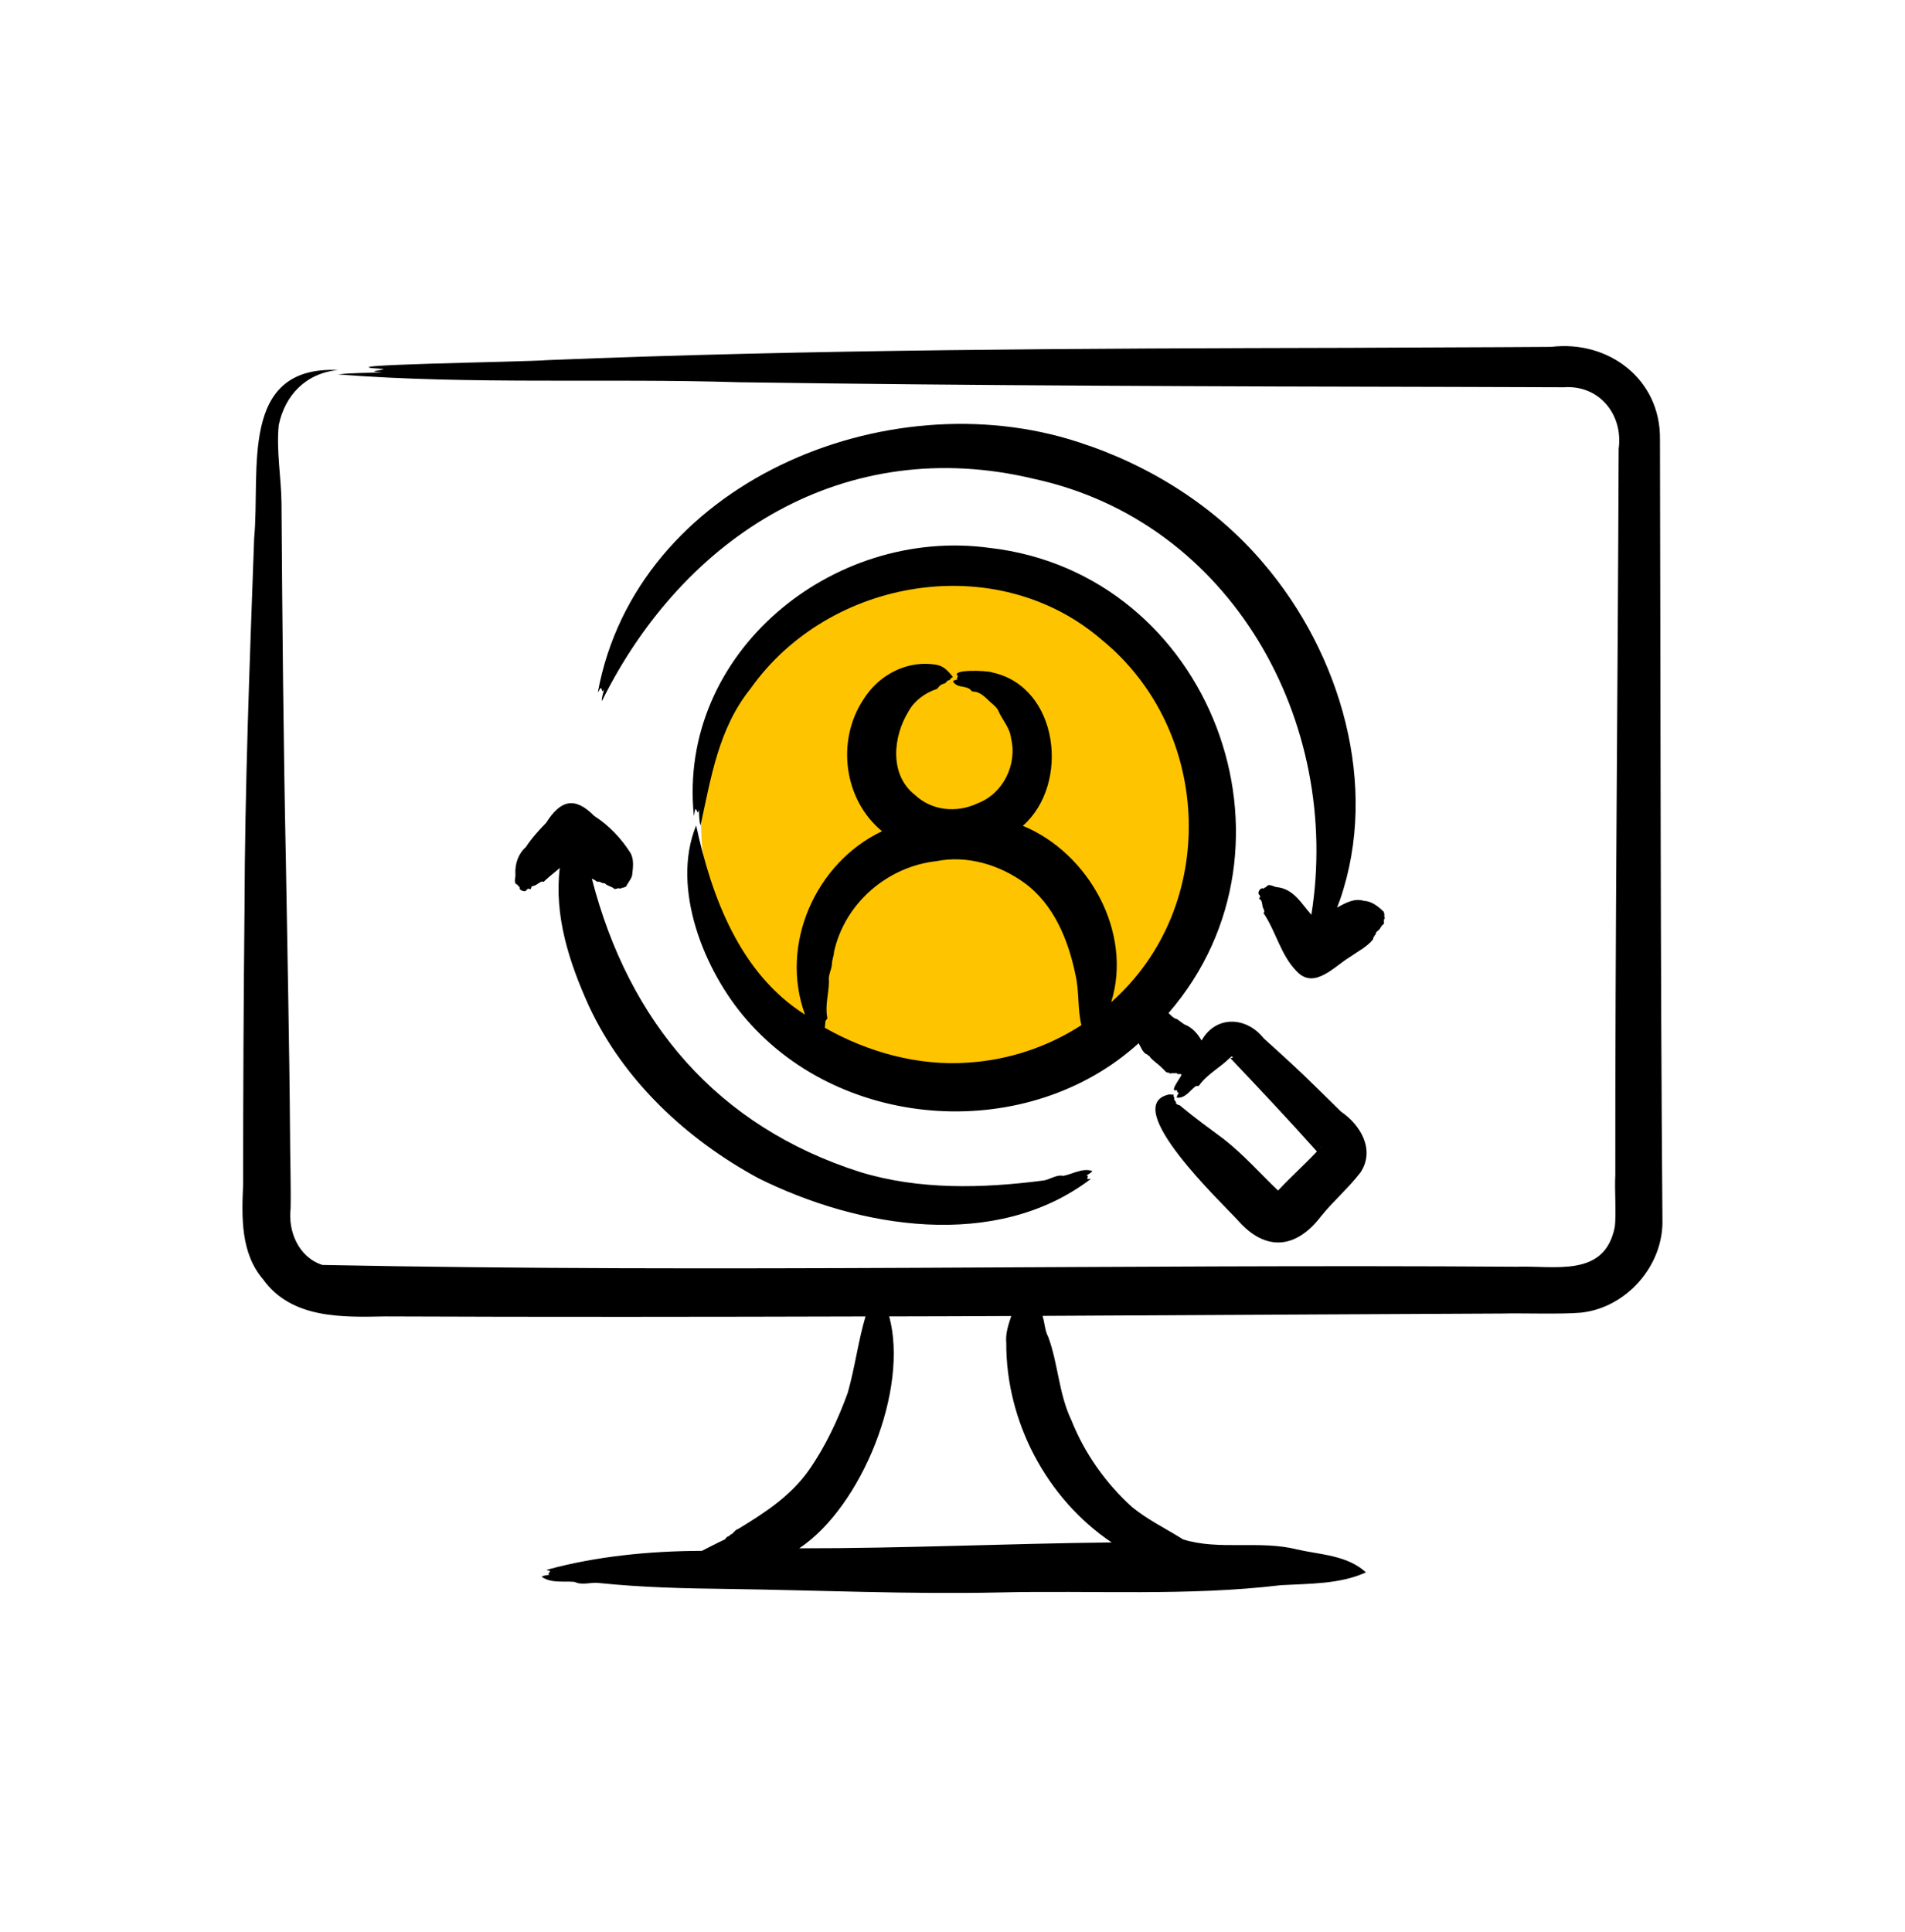
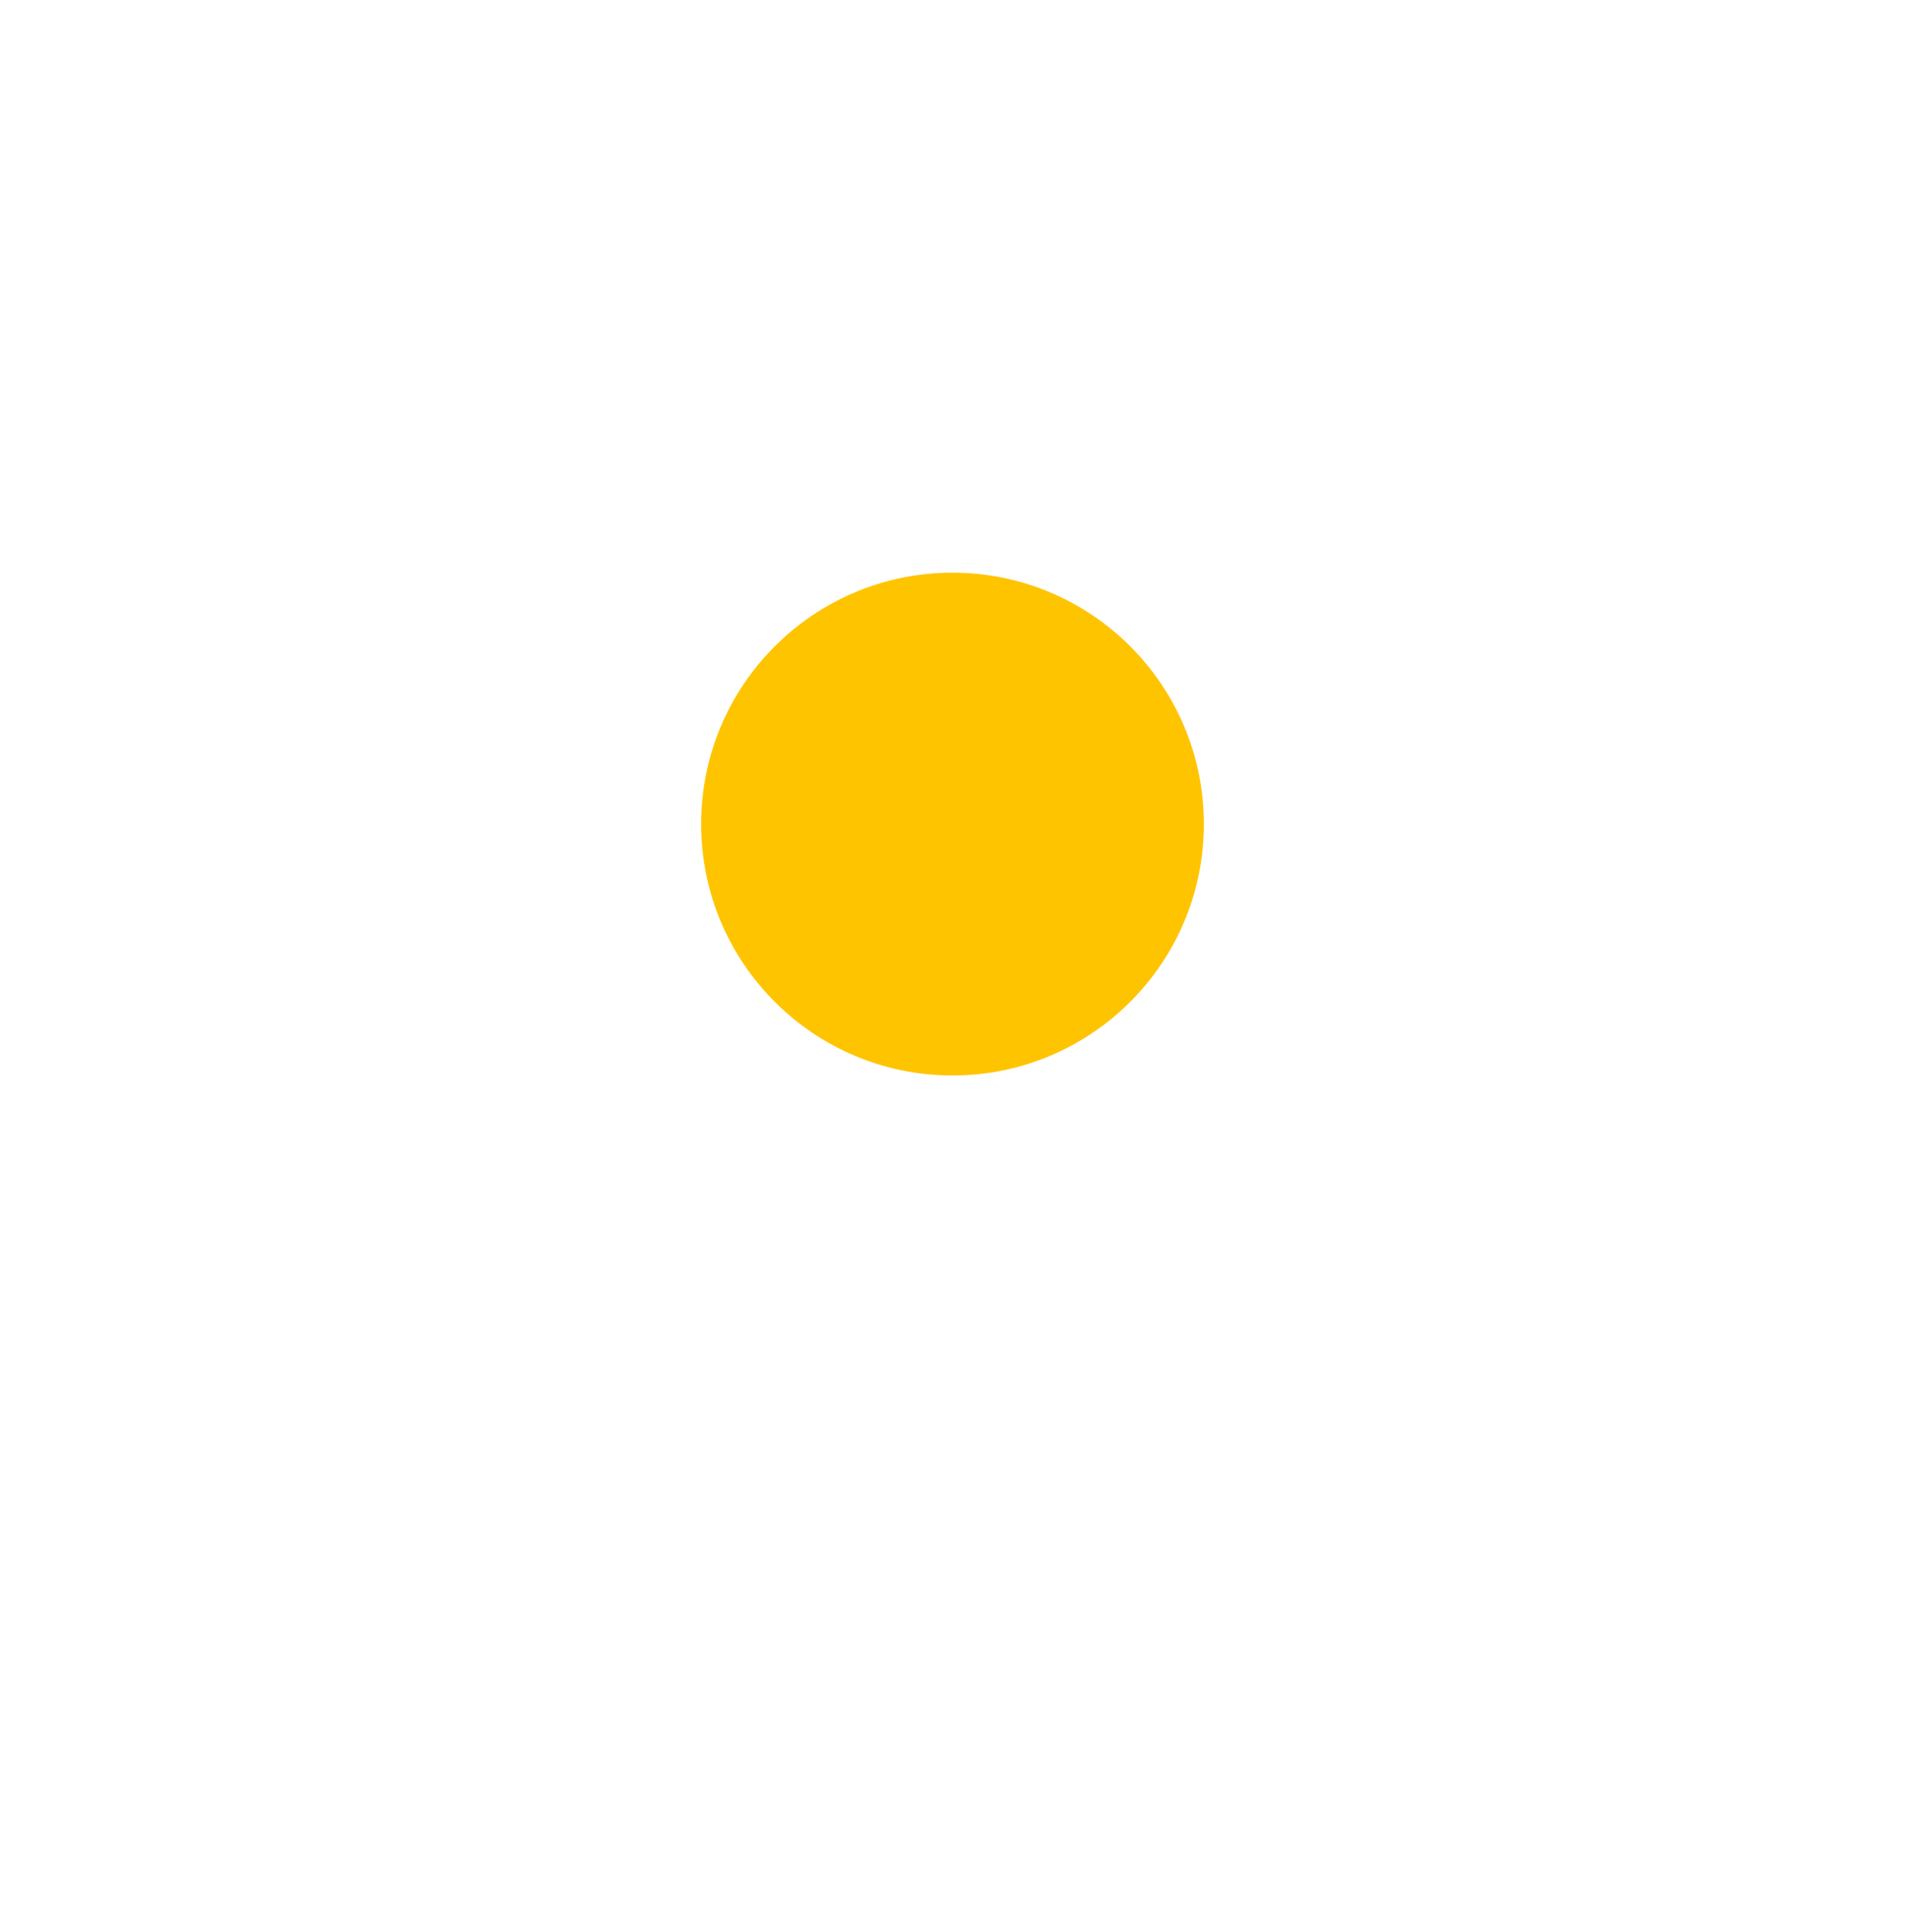
<svg xmlns="http://www.w3.org/2000/svg" width="72" height="73" viewBox="0 0 72 73" fill="none">
  <circle cx="36" cy="31.141" r="9.5" fill="#FFC400" />
-   <path d="M62.832 46.07C62.754 36.31 62.764 26.36 62.739 16.59C62.762 14.333 60.801 12.847 58.627 13.108C56.085 13.127 53.537 13.128 50.995 13.144C40.897 13.169 30.765 13.199 20.677 13.609C19.864 13.681 11.732 13.787 14.507 13.944C14.406 13.984 14.24 14.011 14.152 14.024C14.091 14.06 14.385 14.055 14.44 14.069C13.895 14.098 13.303 14.084 12.778 14.15C17.81 14.541 22.888 14.289 27.936 14.445C36.947 14.575 45.972 14.604 54.989 14.621C56.357 14.623 57.746 14.63 59.114 14.634C60.443 14.544 61.355 15.663 61.178 16.962C61.145 25.969 61.044 35.401 61.051 44.421C61.017 44.864 61.096 45.936 61.028 46.381C60.64 48.295 58.764 47.816 57.301 47.869C42.321 47.765 27.137 48.103 12.184 47.801C11.289 47.509 10.881 46.546 10.983 45.66C11 44.737 10.963 43.754 10.962 42.84C10.938 39.432 10.861 36.074 10.807 32.655C10.712 28.104 10.67 23.553 10.639 19.005C10.626 18.024 10.441 17.054 10.534 16.067C10.77 14.929 11.563 14.101 12.778 13.983C9.011 13.809 9.849 17.794 9.606 20.334C9.437 25.032 9.254 29.699 9.241 34.41C9.205 37.862 9.19 41.315 9.189 44.767C9.134 46.001 9.092 47.355 9.948 48.35C11.017 49.835 12.923 49.779 14.565 49.746C20.563 49.771 26.716 49.764 32.712 49.747C32.433 50.691 32.316 51.662 32.042 52.628C31.675 53.643 31.199 54.655 30.587 55.535C29.901 56.523 28.902 57.169 27.896 57.78C27.77 57.807 27.722 57.965 27.603 57.994C27.578 58.031 27.542 58.057 27.503 58.068C27.45 58.079 27.43 58.157 27.381 58.18C27.091 58.312 26.806 58.469 26.527 58.605C24.568 58.609 22.515 58.81 20.656 59.324C20.695 59.356 20.759 59.334 20.79 59.379C20.766 59.442 20.666 59.471 20.777 59.504C20.674 59.533 20.564 59.521 20.471 59.585C20.845 59.842 21.299 59.737 21.722 59.779C22.009 59.924 22.345 59.773 22.659 59.822C24.27 59.988 25.871 60.026 27.496 60.044C30.922 60.092 34.348 60.251 37.773 60.177C41.321 60.095 44.905 60.322 48.417 59.902C49.506 59.841 50.639 59.867 51.627 59.419C50.92 58.767 49.916 58.755 49.01 58.55C47.614 58.197 46.051 58.597 44.713 58.171C44.094 57.779 43.386 57.439 42.791 56.953C41.791 56.055 40.987 54.912 40.493 53.667C40.016 52.675 39.993 51.528 39.619 50.522C39.486 50.278 39.489 49.994 39.403 49.726C45.192 49.693 50.98 49.666 56.769 49.637C57.492 49.617 59.05 49.67 59.751 49.604C61.482 49.42 62.888 47.81 62.832 46.07ZM38.032 50.748C38.02 53.712 39.554 56.633 42.015 58.287C38.076 58.33 34.146 58.513 30.208 58.509C32.58 56.927 34.355 52.494 33.607 49.746C35.145 49.745 36.683 49.737 38.221 49.731C38.113 50.055 37.997 50.396 38.032 50.748ZM22.46 30.834C23.011 31.188 23.466 31.666 23.816 32.211C23.975 32.457 23.924 32.798 23.891 33.081C23.858 33.227 23.71 33.385 23.667 33.503C23.642 33.496 23.587 33.548 23.546 33.546C23.537 33.538 23.522 33.539 23.488 33.561C23.451 33.584 23.434 33.582 23.421 33.576C23.39 33.544 23.287 33.593 23.226 33.597C23.129 33.494 22.979 33.493 22.875 33.395C22.849 33.352 22.779 33.39 22.753 33.364C22.742 33.346 22.722 33.339 22.691 33.344C22.677 33.306 22.613 33.32 22.566 33.317C22.503 33.271 22.443 33.233 22.369 33.202C23.765 38.622 27.104 42.571 32.519 44.293C34.746 44.97 37.117 44.907 39.391 44.616C39.669 44.595 39.912 44.372 40.186 44.435C40.553 44.364 40.899 44.13 41.283 44.249C41.232 44.338 41.136 44.362 41.06 44.423C41.16 44.415 41.093 44.484 41.095 44.544C41.136 44.576 41.182 44.535 41.226 44.552C37.649 47.273 32.479 46.419 28.672 44.528C25.96 43.063 23.569 40.839 22.258 38.015C21.518 36.381 20.936 34.611 21.157 32.798C20.967 32.968 20.754 33.125 20.573 33.298C20.565 33.321 20.549 33.335 20.497 33.31C20.371 33.333 20.278 33.47 20.132 33.482C20.057 33.486 20.092 33.649 20.009 33.593C19.984 33.576 19.977 33.579 19.97 33.583C19.91 33.594 19.905 33.656 19.852 33.674C19.771 33.687 19.604 33.633 19.643 33.521C19.587 33.504 19.566 33.406 19.498 33.41C19.414 33.285 19.496 33.171 19.479 33.034C19.458 32.644 19.59 32.26 19.872 32.014C20.082 31.69 20.366 31.376 20.641 31.094C21.175 30.248 21.712 30.075 22.46 30.834ZM50.646 34.002C50.608 34.099 50.572 34.197 50.535 34.295C50.85 34.127 51.192 33.923 51.56 34.045C51.854 34.052 52.118 34.278 52.308 34.464C52.298 34.487 52.333 34.553 52.324 34.592C52.315 34.599 52.312 34.614 52.326 34.652C52.341 34.693 52.336 34.709 52.327 34.721C52.288 34.743 52.315 34.855 52.306 34.916C52.207 34.962 52.182 35.077 52.111 35.145C52.072 35.183 52.008 35.215 51.997 35.272C52.006 35.343 51.947 35.313 51.947 35.378C51.911 35.395 51.903 35.446 51.892 35.501C51.675 35.775 51.313 35.957 51.023 36.162C50.436 36.514 49.672 37.412 49.012 36.708C48.416 36.107 48.233 35.23 47.776 34.537C47.736 34.527 47.776 34.473 47.788 34.437C47.779 34.412 47.764 34.392 47.766 34.361C47.669 34.24 47.749 34.037 47.59 33.965C47.583 33.959 47.58 33.95 47.607 33.924C47.641 33.886 47.62 33.857 47.605 33.821C47.487 33.755 47.642 33.507 47.756 33.581C47.784 33.531 47.884 33.531 47.894 33.464C48.034 33.408 48.129 33.512 48.266 33.524C48.904 33.596 49.181 34.141 49.563 34.568C50.726 27.296 46.541 19.716 39.086 18.097C31.963 16.384 25.862 20.216 22.748 26.495C22.734 26.347 22.802 26.205 22.826 26.059C22.739 26.192 22.766 26.064 22.715 25.997C22.658 26.023 22.645 26.117 22.596 26.158C24.059 18.247 33.496 14.335 40.752 16.705C43.435 17.567 45.931 19.128 47.756 21.289C50.666 24.689 52.141 29.678 50.646 34.002ZM44.196 41.356C42.263 41.758 46.228 45.499 46.798 46.128C47.838 47.307 48.986 47.191 49.923 45.969C50.413 45.362 50.933 44.934 51.421 44.305C51.981 43.452 51.424 42.509 50.68 42.004C50.611 41.943 49.888 41.218 49.797 41.136C49.14 40.481 48.446 39.854 47.76 39.236C47.113 38.413 45.953 38.357 45.414 39.32C45.263 39.062 45.06 38.82 44.759 38.709C44.67 38.639 44.569 38.578 44.489 38.512C44.356 38.485 44.264 38.373 44.164 38.283C49.653 31.953 45.763 21.661 37.407 20.705C31.453 19.892 25.598 24.687 26.225 30.829C26.257 30.757 26.241 30.63 26.293 30.568C26.366 30.646 26.364 30.8 26.416 30.6C26.429 30.796 26.419 31.009 26.477 31.194C26.874 29.382 27.155 27.532 28.361 26.031C31.328 21.826 37.687 20.748 41.654 24.189C45.839 27.61 46.082 34.266 41.997 37.872C42.82 35.243 41.154 32.231 38.658 31.207C40.454 29.629 40.02 25.953 37.505 25.412C37.327 25.332 35.894 25.284 36.205 25.551C36.194 25.599 36.128 25.643 36.19 25.675C36.129 25.702 36.066 25.688 36.017 25.747C36.165 26.015 36.513 25.892 36.688 26.071C36.723 26.162 36.851 26.123 36.928 26.159C37.168 26.233 37.336 26.465 37.53 26.617C37.608 26.692 37.709 26.777 37.741 26.881C37.888 27.212 38.175 27.509 38.214 27.904C38.456 28.901 37.904 30.002 36.936 30.362C36.158 30.729 35.218 30.641 34.581 30.039C33.599 29.272 33.753 27.82 34.343 26.875C34.551 26.49 34.97 26.174 35.397 26.041C35.46 26.011 35.493 25.912 35.557 25.887C35.628 25.831 35.727 25.847 35.779 25.761C35.807 25.693 35.867 25.722 35.905 25.686C35.93 25.624 35.973 25.61 36.017 25.581C35.672 25.158 35.539 25.103 34.974 25.084C34.016 25.085 33.144 25.618 32.639 26.424C31.603 27.979 31.881 30.212 33.336 31.411C30.817 32.608 29.455 35.701 30.427 38.342C27.968 36.788 26.896 33.9 26.311 31.194C25.345 33.561 26.617 36.711 28.233 38.549C31.905 42.772 38.889 43.183 43.035 39.423C43.117 39.56 43.167 39.721 43.296 39.819C43.325 39.838 43.371 39.842 43.388 39.876C43.401 39.904 43.456 39.89 43.454 39.933C43.584 40.099 43.784 40.208 43.93 40.369C44.001 40.415 44.033 40.509 44.127 40.532C44.153 40.541 44.192 40.535 44.212 40.552C44.223 40.557 44.221 40.575 44.242 40.569C44.286 40.553 44.323 40.541 44.336 40.559C44.388 40.533 44.36 40.586 44.416 40.551C44.451 40.536 44.48 40.564 44.508 40.579C44.541 40.61 44.63 40.56 44.657 40.613C44.62 40.733 44.166 41.291 44.475 41.194C44.504 41.236 44.489 41.316 44.558 41.287C44.531 41.356 44.474 41.398 44.479 41.481C44.792 41.508 44.957 41.23 45.173 41.061C45.21 41.016 45.3 41.068 45.328 41.008C45.634 40.583 46.122 40.34 46.488 39.97C47.595 41.139 48.7 42.311 49.773 43.513C49.311 44.007 48.767 44.492 48.304 44.99C47.628 44.344 46.992 43.622 46.256 43.048C45.714 42.645 45.158 42.243 44.633 41.806C44.597 41.742 44.431 41.76 44.447 41.661C44.46 41.63 44.35 41.562 44.383 41.525C44.391 41.47 44.334 41.425 44.362 41.363C44.298 41.371 44.298 41.368 44.196 41.356ZM36.582 40.155C34.702 40.288 32.805 39.763 31.175 38.839C31.174 38.827 31.175 38.814 31.176 38.802L31.195 38.613C31.188 38.549 31.29 38.516 31.266 38.448C31.177 37.994 31.324 37.55 31.33 37.094C31.296 36.843 31.422 36.661 31.442 36.45C31.434 36.316 31.52 36.108 31.522 35.97C31.926 34.137 33.535 32.748 35.389 32.543C36.543 32.31 37.762 32.674 38.708 33.356C39.836 34.171 40.385 35.544 40.651 36.849C40.794 37.457 40.723 38.139 40.872 38.739C39.593 39.567 38.105 40.061 36.582 40.155ZM46.482 39.964L46.481 39.964C46.481 39.963 46.481 39.963 46.482 39.964ZM46.582 39.966C46.553 39.977 46.532 39.998 46.49 39.969C46.513 39.948 46.535 39.923 46.569 39.921C46.608 39.962 46.594 39.973 46.582 39.966ZM49.941 43.693L49.943 43.695C49.945 43.697 49.943 43.696 49.941 43.693ZM49.965 43.319C49.954 43.333 49.917 43.371 49.898 43.389C49.918 43.363 49.939 43.338 49.965 43.319ZM48.469 45.154C48.471 45.155 48.473 45.156 48.474 45.157C48.482 45.166 48.478 45.162 48.469 45.154Z" fill="black" />
</svg>